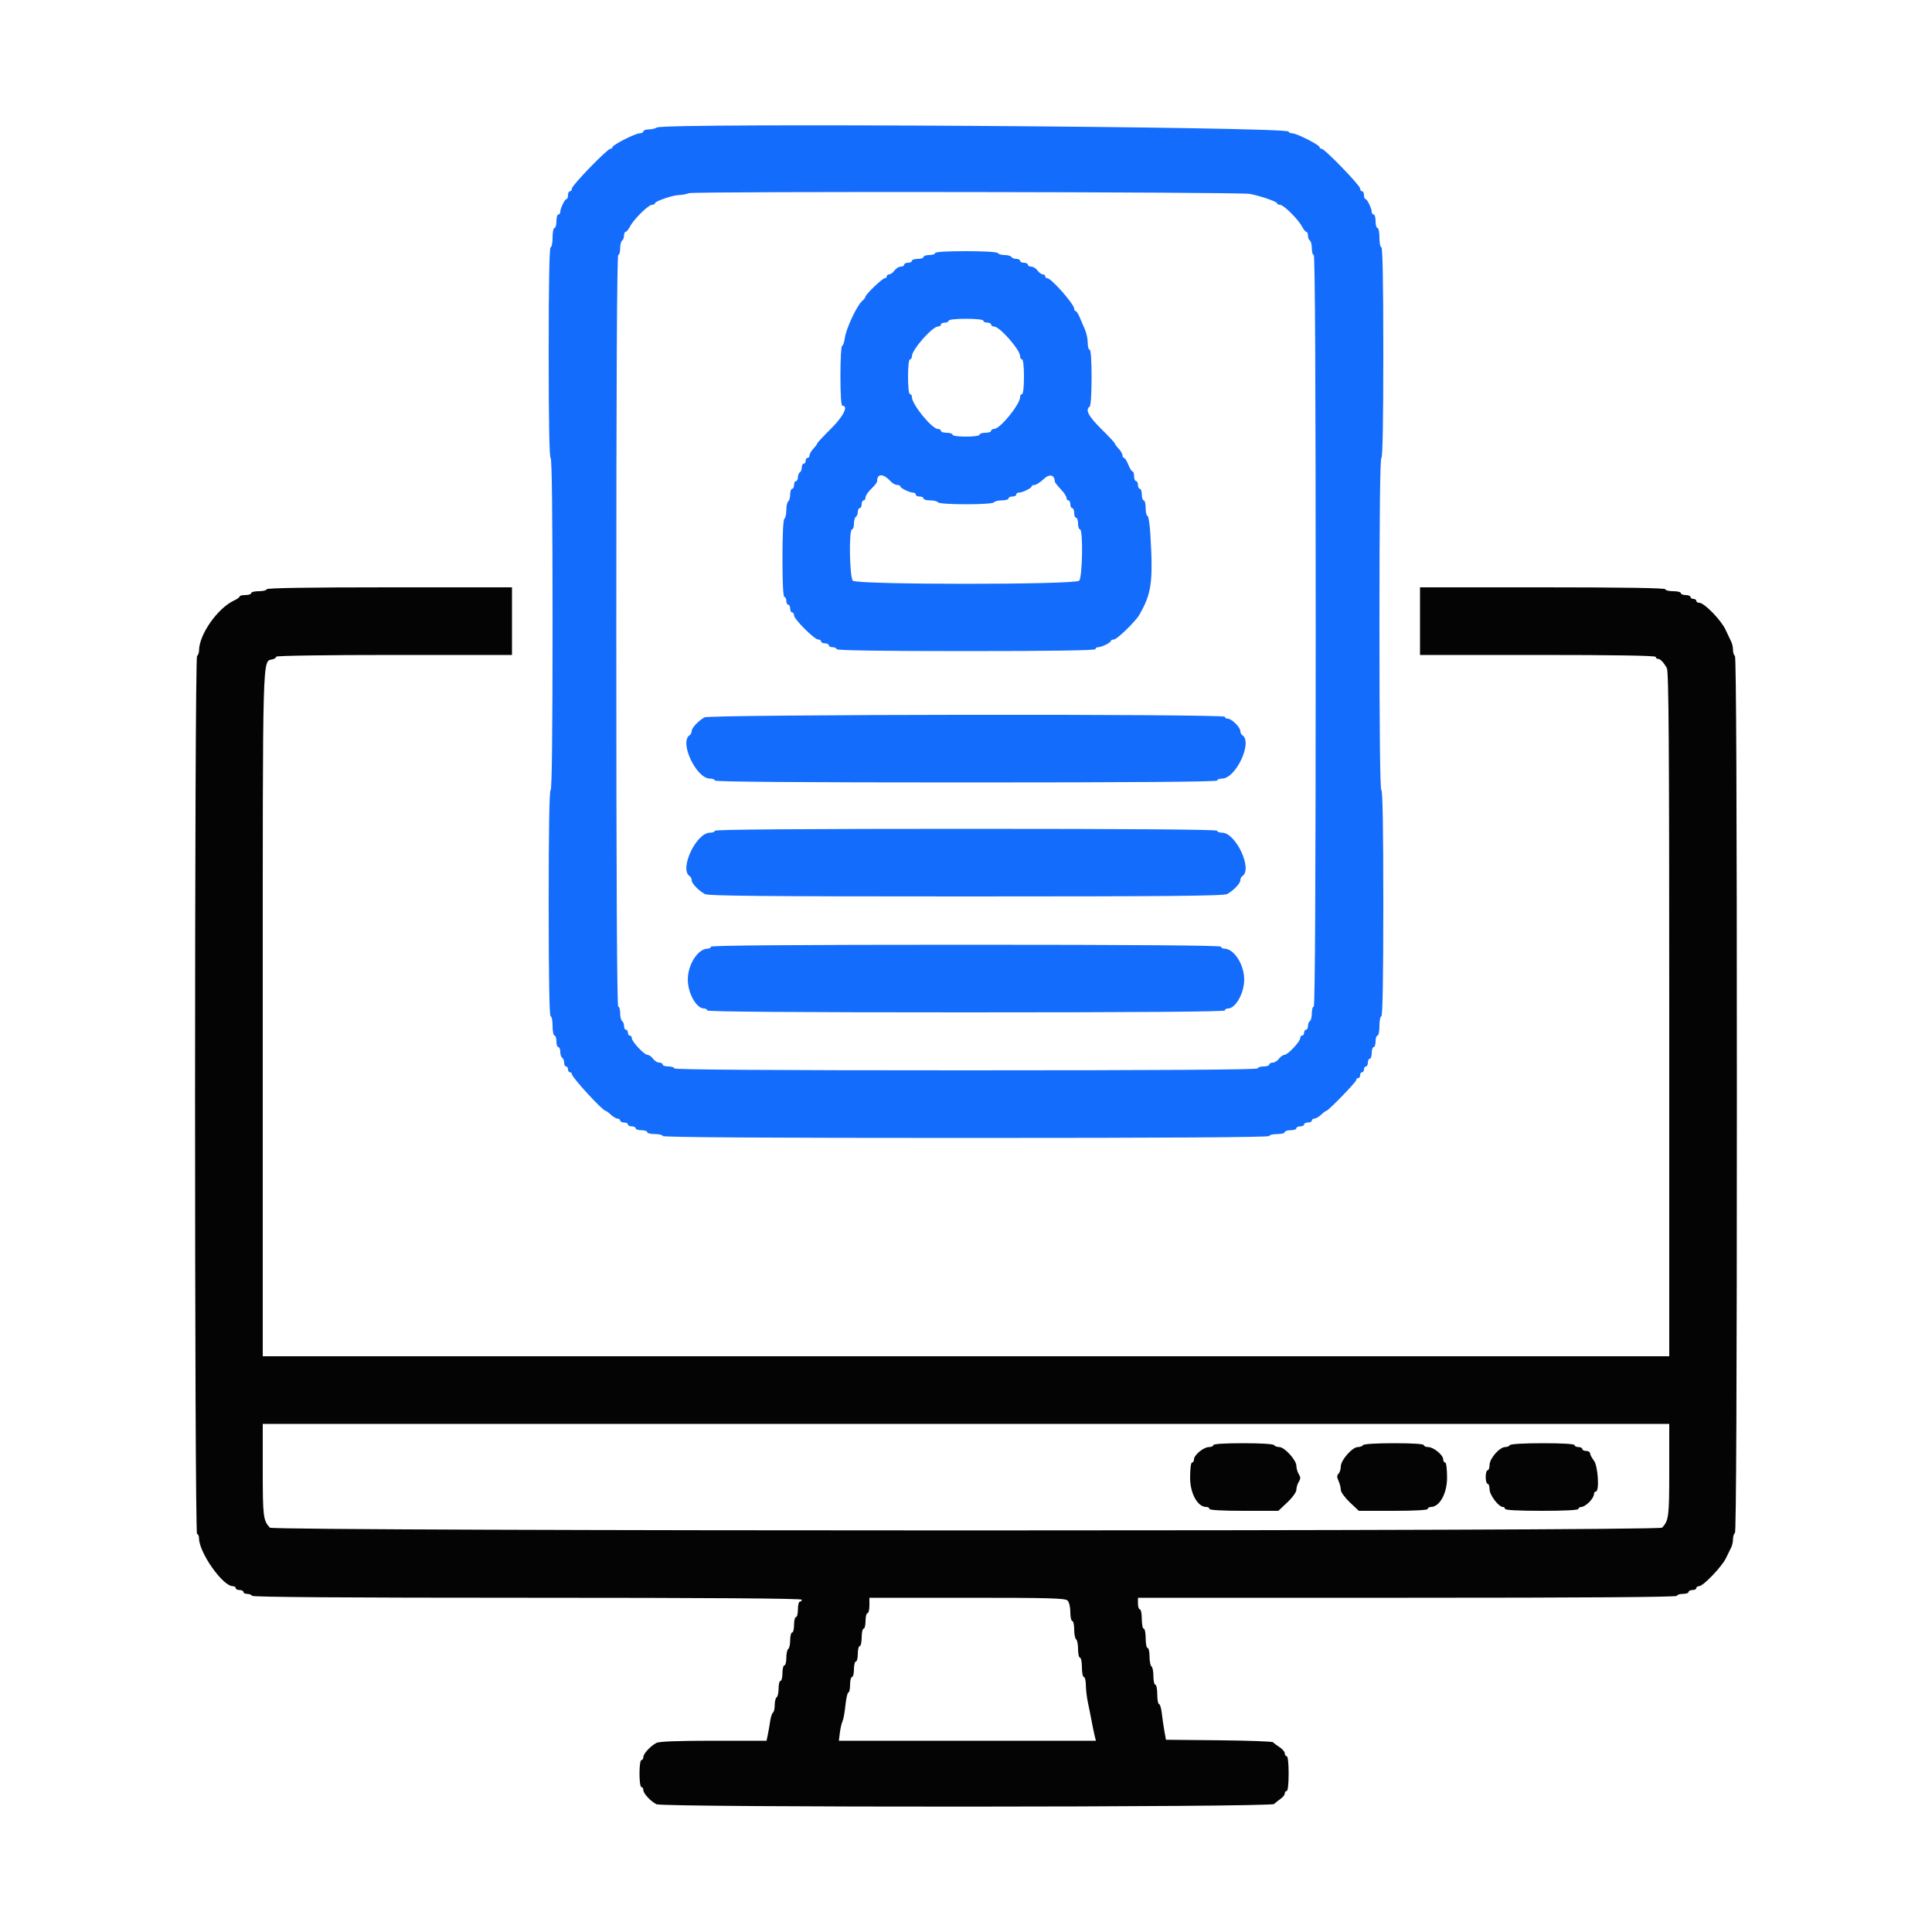
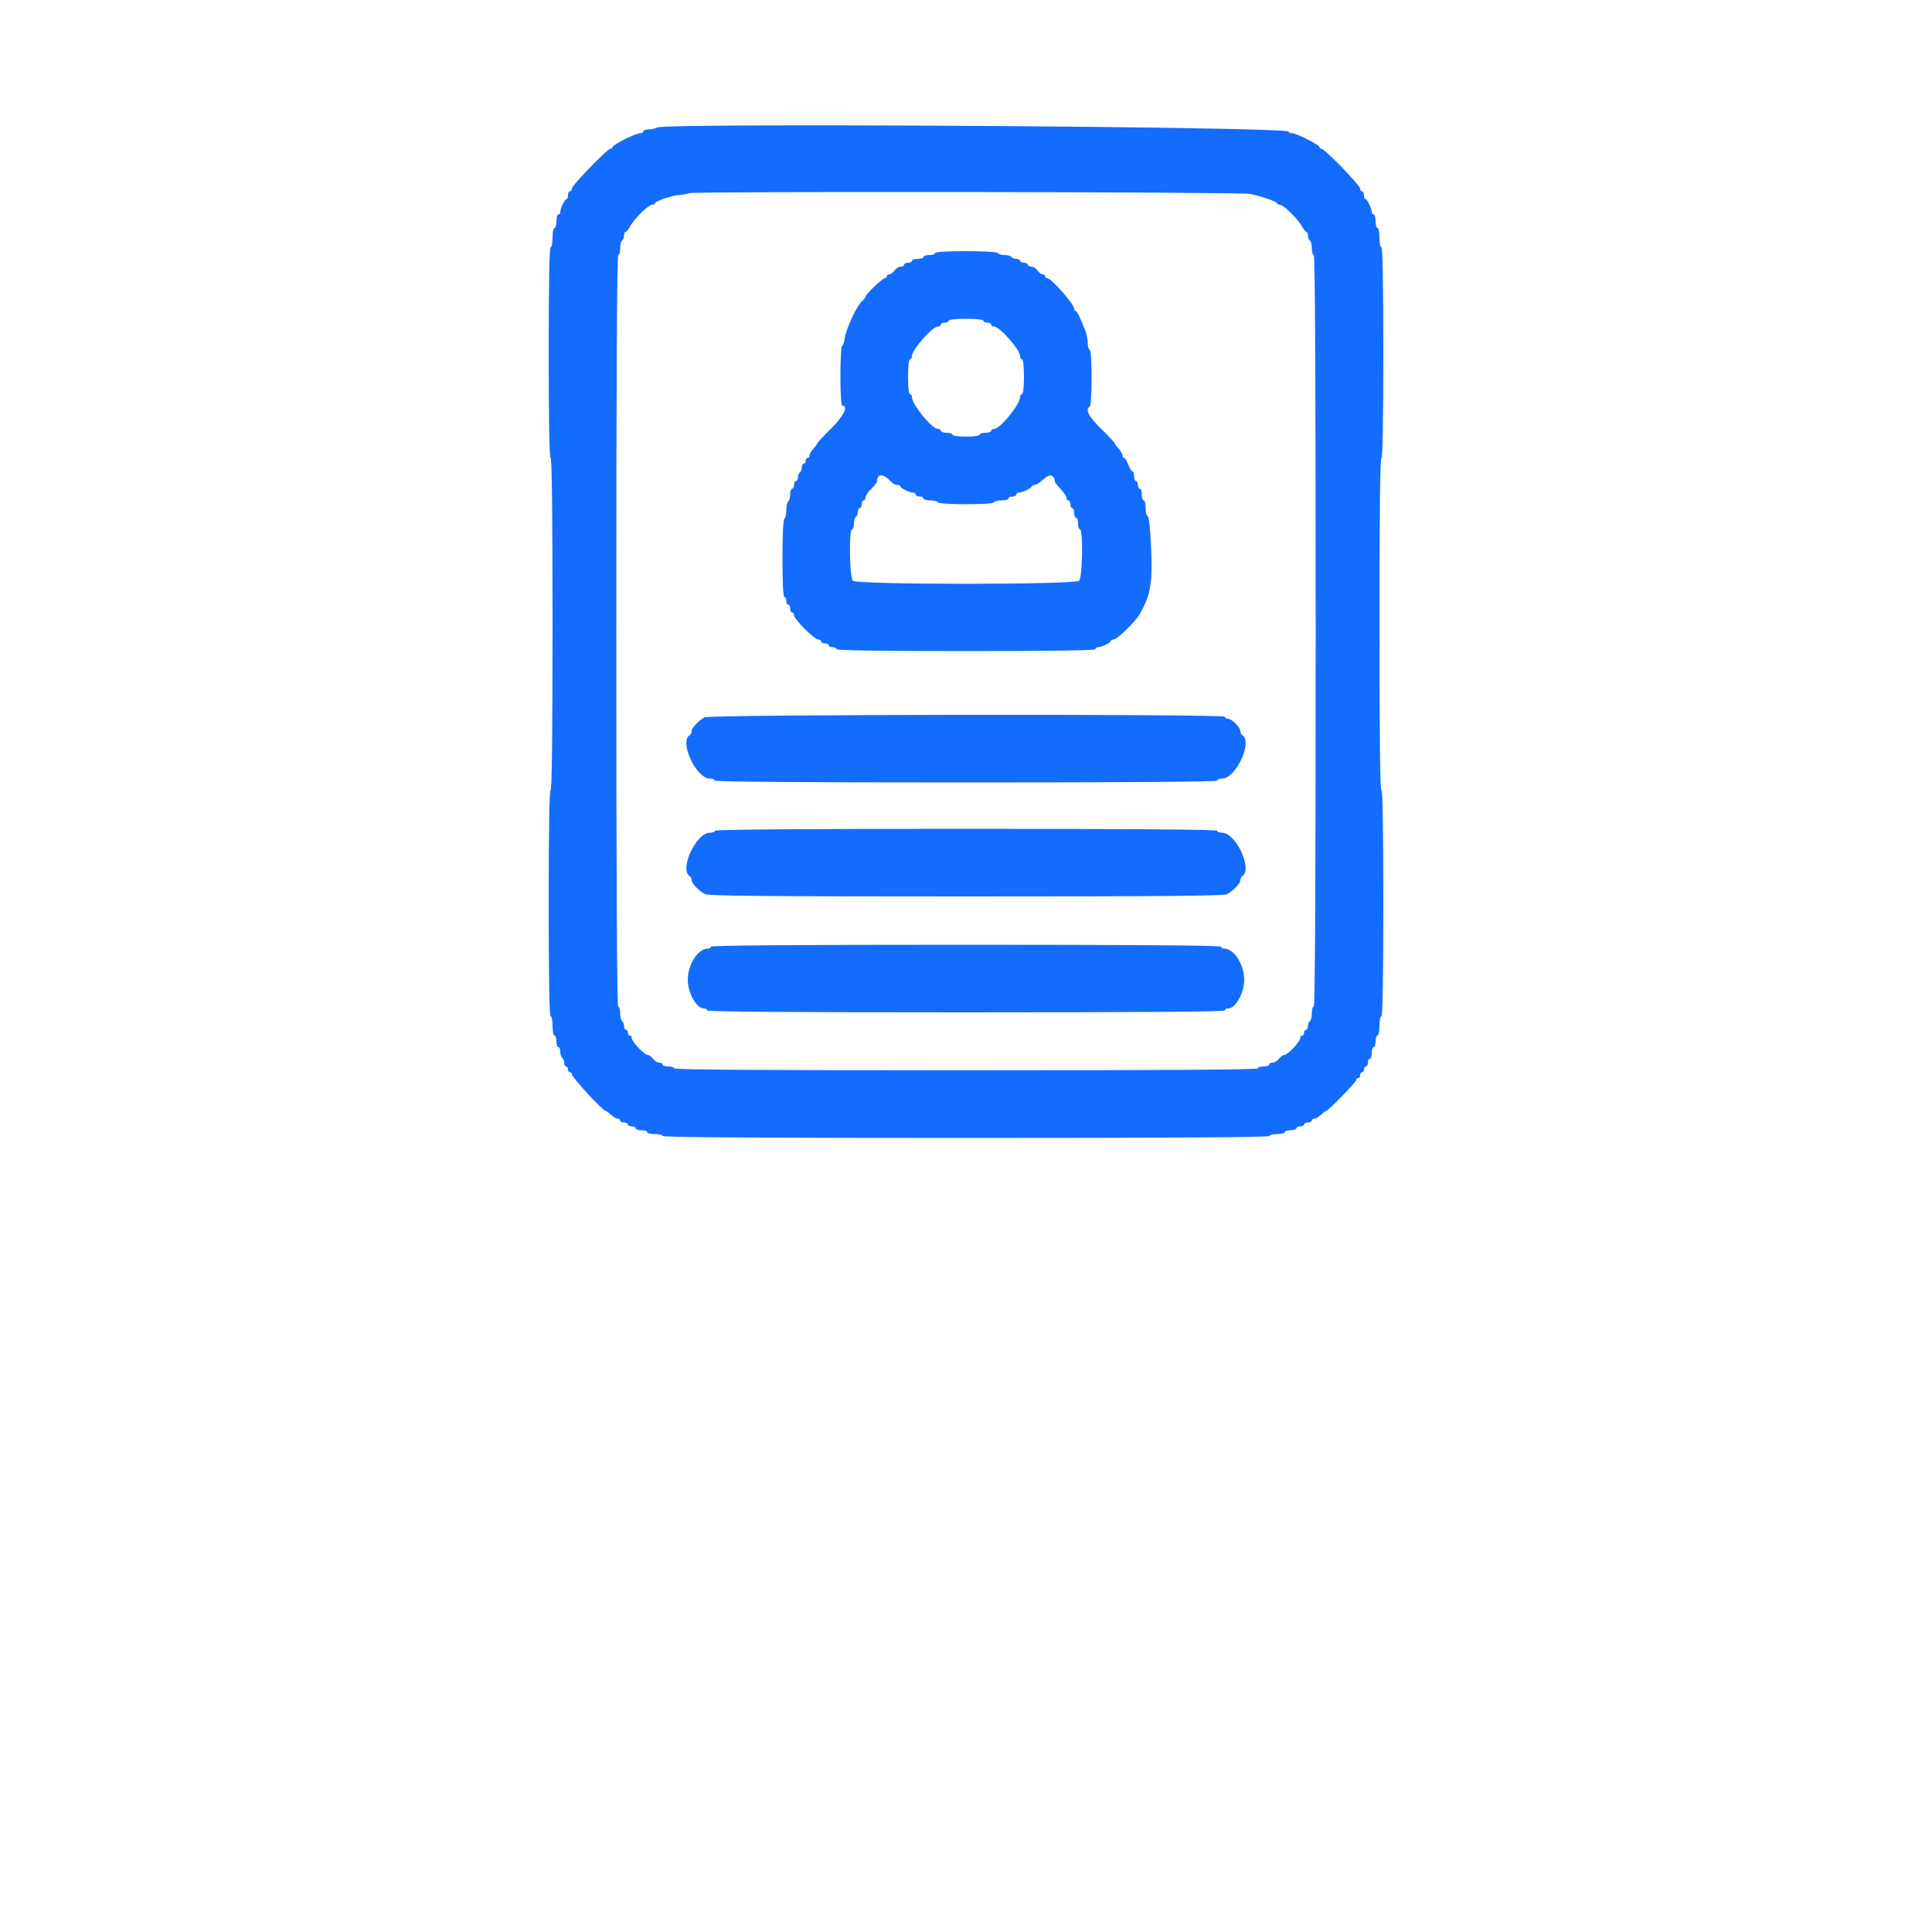
<svg xmlns="http://www.w3.org/2000/svg" id="svg" width="400" height="400" viewBox="0, 0, 400,400">
  <g id="svgg">
    <path id="path0" d="M136.000 26.399 C 135.670 26.613,134.905 26.791,134.300 26.794 C 133.695 26.797,133.200 26.980,133.200 27.200 C 133.200 27.420,132.865 27.600,132.456 27.600 C 131.544 27.600,126.800 30.005,126.800 30.467 C 126.800 30.650,126.610 30.800,126.377 30.800 C 125.743 30.800,118.400 38.379,118.400 39.033 C 118.400 39.345,118.220 39.600,118.000 39.600 C 117.780 39.600,117.600 39.960,117.600 40.400 C 117.600 40.840,117.465 41.201,117.300 41.203 C 116.941 41.207,116.000 43.144,116.000 43.880 C 116.000 44.166,115.820 44.400,115.600 44.400 C 115.380 44.400,115.200 45.030,115.200 45.800 C 115.200 46.570,115.020 47.200,114.800 47.200 C 114.580 47.200,114.400 48.100,114.400 49.200 C 114.400 50.300,114.220 51.200,114.000 51.200 C 113.738 51.200,113.600 58.733,113.600 73.000 C 113.600 87.267,113.738 94.800,114.000 94.800 C 114.264 94.800,114.400 106.533,114.400 129.200 C 114.400 151.867,114.264 163.600,114.000 163.600 C 113.738 163.600,113.600 171.667,113.600 187.000 C 113.600 202.333,113.738 210.400,114.000 210.400 C 114.220 210.400,114.400 211.300,114.400 212.400 C 114.400 213.500,114.580 214.400,114.800 214.400 C 115.020 214.400,115.200 214.940,115.200 215.600 C 115.200 216.260,115.380 216.800,115.600 216.800 C 115.820 216.800,116.000 217.239,116.000 217.776 C 116.000 218.313,116.180 218.864,116.400 219.000 C 116.620 219.136,116.800 219.597,116.800 220.024 C 116.800 220.451,116.980 220.800,117.200 220.800 C 117.420 220.800,117.600 221.070,117.600 221.400 C 117.600 221.730,117.780 222.000,118.000 222.000 C 118.220 222.000,118.400 222.178,118.400 222.395 C 118.400 223.050,124.795 230.000,125.397 230.000 C 125.527 230.000,126.020 230.360,126.492 230.800 C 126.964 231.240,127.587 231.600,127.875 231.600 C 128.164 231.600,128.400 231.780,128.400 232.000 C 128.400 232.220,128.760 232.400,129.200 232.400 C 129.640 232.400,130.000 232.580,130.000 232.800 C 130.000 233.020,130.360 233.200,130.800 233.200 C 131.240 233.200,131.600 233.380,131.600 233.600 C 131.600 233.820,132.140 234.000,132.800 234.000 C 133.460 234.000,134.000 234.180,134.000 234.400 C 134.000 234.620,134.720 234.800,135.600 234.800 C 136.480 234.800,137.200 234.980,137.200 235.200 C 137.200 235.465,158.400 235.600,200.000 235.600 C 241.600 235.600,262.800 235.465,262.800 235.200 C 262.800 234.980,263.520 234.800,264.400 234.800 C 265.280 234.800,266.000 234.620,266.000 234.400 C 266.000 234.180,266.540 234.000,267.200 234.000 C 267.860 234.000,268.400 233.820,268.400 233.600 C 268.400 233.380,268.760 233.200,269.200 233.200 C 269.640 233.200,270.000 233.020,270.000 232.800 C 270.000 232.580,270.360 232.400,270.800 232.400 C 271.240 232.400,271.600 232.220,271.600 232.000 C 271.600 231.780,271.836 231.600,272.125 231.600 C 272.413 231.600,273.036 231.240,273.508 230.800 C 273.980 230.360,274.467 230.000,274.590 230.000 C 274.994 230.000,280.800 224.022,280.800 223.606 C 280.800 223.383,280.980 223.200,281.200 223.200 C 281.420 223.200,281.600 222.930,281.600 222.600 C 281.600 222.270,281.780 222.000,282.000 222.000 C 282.220 222.000,282.400 221.730,282.400 221.400 C 282.400 221.070,282.580 220.800,282.800 220.800 C 283.020 220.800,283.200 220.440,283.200 220.000 C 283.200 219.560,283.380 219.200,283.600 219.200 C 283.820 219.200,284.000 218.660,284.000 218.000 C 284.000 217.340,284.180 216.800,284.400 216.800 C 284.620 216.800,284.800 216.260,284.800 215.600 C 284.800 214.940,284.980 214.400,285.200 214.400 C 285.420 214.400,285.600 213.500,285.600 212.400 C 285.600 211.300,285.780 210.400,286.000 210.400 C 286.262 210.400,286.400 202.333,286.400 187.000 C 286.400 171.667,286.262 163.600,286.000 163.600 C 285.736 163.600,285.600 151.867,285.600 129.200 C 285.600 106.533,285.736 94.800,286.000 94.800 C 286.262 94.800,286.400 87.267,286.400 73.000 C 286.400 58.733,286.262 51.200,286.000 51.200 C 285.780 51.200,285.600 50.300,285.600 49.200 C 285.600 48.100,285.420 47.200,285.200 47.200 C 284.980 47.200,284.800 46.570,284.800 45.800 C 284.800 45.030,284.620 44.400,284.400 44.400 C 284.180 44.400,284.000 44.166,284.000 43.880 C 284.000 43.144,283.059 41.207,282.700 41.203 C 282.535 41.201,282.400 40.840,282.400 40.400 C 282.400 39.960,282.220 39.600,282.000 39.600 C 281.780 39.600,281.600 39.345,281.600 39.033 C 281.600 38.379,274.257 30.800,273.623 30.800 C 273.390 30.800,273.200 30.650,273.200 30.467 C 273.200 30.005,268.456 27.600,267.544 27.600 C 267.135 27.600,266.800 27.440,266.800 27.244 C 266.800 26.234,137.541 25.399,136.000 26.399 M258.800 40.147 C 261.169 40.631,264.400 41.749,264.400 42.083 C 264.400 42.257,264.675 42.400,265.011 42.400 C 265.755 42.400,268.786 45.396,269.568 46.905 C 269.880 47.507,270.285 48.000,270.468 48.000 C 270.650 48.000,270.800 48.349,270.800 48.776 C 270.800 49.203,270.980 49.664,271.200 49.800 C 271.420 49.936,271.600 50.667,271.600 51.424 C 271.600 52.181,271.780 52.800,272.000 52.800 C 272.265 52.800,272.400 79.000,272.400 130.600 C 272.400 182.200,272.265 208.400,272.000 208.400 C 271.780 208.400,271.600 209.019,271.600 209.776 C 271.600 210.533,271.420 211.264,271.200 211.400 C 270.980 211.536,270.800 211.997,270.800 212.424 C 270.800 212.851,270.620 213.200,270.400 213.200 C 270.180 213.200,270.000 213.470,270.000 213.800 C 270.000 214.130,269.820 214.400,269.600 214.400 C 269.380 214.400,269.200 214.635,269.200 214.922 C 269.200 215.647,266.615 218.400,265.934 218.400 C 265.628 218.400,265.117 218.760,264.800 219.200 C 264.483 219.640,263.903 220.000,263.512 220.000 C 263.120 220.000,262.800 220.180,262.800 220.400 C 262.800 220.620,262.260 220.800,261.600 220.800 C 260.940 220.800,260.400 220.980,260.400 221.200 C 260.400 221.465,240.000 221.600,200.000 221.600 C 160.000 221.600,139.600 221.465,139.600 221.200 C 139.600 220.980,139.060 220.800,138.400 220.800 C 137.740 220.800,137.200 220.620,137.200 220.400 C 137.200 220.180,136.880 220.000,136.488 220.000 C 136.097 220.000,135.517 219.640,135.200 219.200 C 134.883 218.760,134.372 218.400,134.066 218.400 C 133.385 218.400,130.800 215.647,130.800 214.922 C 130.800 214.635,130.620 214.400,130.400 214.400 C 130.180 214.400,130.000 214.130,130.000 213.800 C 130.000 213.470,129.820 213.200,129.600 213.200 C 129.380 213.200,129.200 212.851,129.200 212.424 C 129.200 211.997,129.020 211.536,128.800 211.400 C 128.580 211.264,128.400 210.533,128.400 209.776 C 128.400 209.019,128.220 208.400,128.000 208.400 C 127.735 208.400,127.600 182.200,127.600 130.600 C 127.600 79.000,127.735 52.800,128.000 52.800 C 128.220 52.800,128.400 52.181,128.400 51.424 C 128.400 50.667,128.580 49.936,128.800 49.800 C 129.020 49.664,129.200 49.203,129.200 48.776 C 129.200 48.349,129.350 48.000,129.532 48.000 C 129.715 48.000,130.120 47.507,130.432 46.905 C 131.214 45.396,134.245 42.400,134.989 42.400 C 135.325 42.400,135.600 42.262,135.600 42.094 C 135.600 41.660,139.282 40.406,140.654 40.372 C 141.284 40.356,142.160 40.188,142.600 39.998 C 143.552 39.586,256.769 39.731,258.800 40.147 M193.600 52.400 C 193.600 52.620,193.060 52.800,192.400 52.800 C 191.740 52.800,191.200 52.980,191.200 53.200 C 191.200 53.420,190.660 53.600,190.000 53.600 C 189.340 53.600,188.800 53.780,188.800 54.000 C 188.800 54.220,188.440 54.400,188.000 54.400 C 187.560 54.400,187.200 54.580,187.200 54.800 C 187.200 55.020,186.880 55.200,186.488 55.200 C 186.097 55.200,185.517 55.560,185.200 56.000 C 184.883 56.440,184.393 56.800,184.112 56.800 C 183.830 56.800,183.600 56.980,183.600 57.200 C 183.600 57.420,183.411 57.600,183.181 57.600 C 182.705 57.600,179.200 60.954,179.200 61.409 C 179.200 61.572,178.870 61.997,178.467 62.353 C 177.389 63.305,175.170 68.052,174.916 69.953 C 174.794 70.859,174.538 71.600,174.347 71.600 C 174.156 71.600,174.000 74.390,174.000 77.800 C 174.000 81.667,174.151 84.000,174.400 84.000 C 175.727 84.000,174.619 86.218,172.000 88.800 C 170.460 90.319,169.200 91.668,169.200 91.797 C 169.200 91.927,168.840 92.420,168.400 92.892 C 167.960 93.364,167.600 93.987,167.600 94.275 C 167.600 94.564,167.420 94.800,167.200 94.800 C 166.980 94.800,166.800 95.070,166.800 95.400 C 166.800 95.730,166.620 96.000,166.400 96.000 C 166.180 96.000,166.000 96.349,166.000 96.776 C 166.000 97.203,165.820 97.664,165.600 97.800 C 165.380 97.936,165.200 98.397,165.200 98.824 C 165.200 99.251,165.020 99.600,164.800 99.600 C 164.580 99.600,164.400 99.960,164.400 100.400 C 164.400 100.840,164.220 101.200,164.000 101.200 C 163.780 101.200,163.600 101.729,163.600 102.376 C 163.600 103.023,163.420 103.664,163.200 103.800 C 162.980 103.936,162.800 104.746,162.800 105.600 C 162.800 106.454,162.620 107.264,162.400 107.400 C 162.155 107.551,162.000 110.737,162.000 115.624 C 162.000 120.675,162.147 123.600,162.400 123.600 C 162.620 123.600,162.800 123.960,162.800 124.400 C 162.800 124.840,162.980 125.200,163.200 125.200 C 163.420 125.200,163.600 125.560,163.600 126.000 C 163.600 126.440,163.780 126.800,164.000 126.800 C 164.220 126.800,164.400 127.074,164.400 127.409 C 164.400 128.201,168.599 132.400,169.391 132.400 C 169.726 132.400,170.000 132.580,170.000 132.800 C 170.000 133.020,170.360 133.200,170.800 133.200 C 171.240 133.200,171.600 133.380,171.600 133.600 C 171.600 133.820,171.960 134.000,172.400 134.000 C 172.840 134.000,173.200 134.180,173.200 134.400 C 173.200 134.663,182.400 134.800,200.000 134.800 C 217.600 134.800,226.800 134.663,226.800 134.400 C 226.800 134.180,227.034 134.000,227.320 134.000 C 228.056 134.000,229.993 133.059,229.997 132.700 C 229.999 132.535,230.274 132.400,230.609 132.400 C 231.265 132.400,235.079 128.703,235.900 127.272 C 238.428 122.864,238.755 120.481,238.176 110.700 C 238.049 108.555,237.777 106.800,237.573 106.800 C 237.368 106.800,237.200 106.080,237.200 105.200 C 237.200 104.320,237.020 103.600,236.800 103.600 C 236.580 103.600,236.400 103.060,236.400 102.400 C 236.400 101.740,236.220 101.200,236.000 101.200 C 235.780 101.200,235.600 100.840,235.600 100.400 C 235.600 99.960,235.420 99.600,235.200 99.600 C 234.980 99.600,234.800 99.150,234.800 98.600 C 234.800 98.050,234.654 97.600,234.475 97.600 C 234.296 97.600,233.902 96.970,233.600 96.200 C 233.298 95.430,232.904 94.800,232.725 94.800 C 232.546 94.800,232.400 94.564,232.400 94.275 C 232.400 93.987,232.040 93.364,231.600 92.892 C 231.160 92.420,230.800 91.927,230.800 91.797 C 230.800 91.668,229.540 90.319,228.000 88.800 C 225.364 86.201,224.632 84.798,225.600 84.200 C 225.837 84.054,226.000 81.596,226.000 78.176 C 226.000 74.592,225.848 72.400,225.600 72.400 C 225.380 72.400,225.200 71.752,225.200 70.960 C 225.200 70.169,224.948 68.954,224.640 68.260 C 224.332 67.567,223.839 66.415,223.543 65.700 C 223.247 64.985,222.869 64.400,222.702 64.400 C 222.536 64.400,222.397 64.175,222.393 63.900 C 222.379 62.953,217.654 57.600,216.831 57.600 C 216.594 57.600,216.400 57.420,216.400 57.200 C 216.400 56.980,216.170 56.800,215.888 56.800 C 215.607 56.800,215.117 56.440,214.800 56.000 C 214.483 55.560,213.903 55.200,213.512 55.200 C 213.120 55.200,212.800 55.020,212.800 54.800 C 212.800 54.580,212.440 54.400,212.000 54.400 C 211.560 54.400,211.200 54.220,211.200 54.000 C 211.200 53.780,210.851 53.600,210.424 53.600 C 209.997 53.600,209.536 53.420,209.400 53.200 C 209.264 52.980,208.634 52.800,208.000 52.800 C 207.366 52.800,206.736 52.620,206.600 52.400 C 206.452 52.160,203.796 52.000,199.976 52.000 C 195.992 52.000,193.600 52.150,193.600 52.400 M203.600 66.400 C 203.600 66.620,203.960 66.800,204.400 66.800 C 204.840 66.800,205.200 66.980,205.200 67.200 C 205.200 67.420,205.470 67.600,205.799 67.600 C 206.966 67.600,211.200 72.412,211.200 73.738 C 211.200 74.102,211.380 74.400,211.600 74.400 C 211.837 74.400,212.000 75.867,212.000 78.000 C 212.000 80.133,211.837 81.600,211.600 81.600 C 211.380 81.600,211.200 81.872,211.200 82.205 C 211.200 83.712,207.064 88.800,205.840 88.800 C 205.488 88.800,205.200 88.980,205.200 89.200 C 205.200 89.420,204.660 89.600,204.000 89.600 C 203.340 89.600,202.800 89.780,202.800 90.000 C 202.800 90.229,201.600 90.400,200.000 90.400 C 198.400 90.400,197.200 90.229,197.200 90.000 C 197.200 89.780,196.660 89.600,196.000 89.600 C 195.340 89.600,194.800 89.420,194.800 89.200 C 194.800 88.980,194.512 88.800,194.160 88.800 C 192.936 88.800,188.800 83.712,188.800 82.205 C 188.800 81.872,188.620 81.600,188.400 81.600 C 188.163 81.600,188.000 80.133,188.000 78.000 C 188.000 75.867,188.163 74.400,188.400 74.400 C 188.620 74.400,188.800 74.102,188.800 73.738 C 188.800 72.412,193.034 67.600,194.201 67.600 C 194.530 67.600,194.800 67.420,194.800 67.200 C 194.800 66.980,195.160 66.800,195.600 66.800 C 196.040 66.800,196.400 66.620,196.400 66.400 C 196.400 66.163,197.867 66.000,200.000 66.000 C 202.133 66.000,203.600 66.163,203.600 66.400 M184.447 99.699 C 184.803 100.085,185.388 100.400,185.747 100.400 C 186.106 100.400,186.401 100.535,186.403 100.700 C 186.407 101.059,188.344 102.000,189.080 102.000 C 189.366 102.000,189.600 102.180,189.600 102.400 C 189.600 102.620,189.960 102.800,190.400 102.800 C 190.840 102.800,191.200 102.980,191.200 103.200 C 191.200 103.420,191.819 103.600,192.576 103.600 C 193.333 103.600,194.064 103.780,194.200 104.000 C 194.346 104.236,196.730 104.400,200.000 104.400 C 203.270 104.400,205.654 104.236,205.800 104.000 C 205.936 103.780,206.667 103.600,207.424 103.600 C 208.181 103.600,208.800 103.420,208.800 103.200 C 208.800 102.980,209.160 102.800,209.600 102.800 C 210.040 102.800,210.400 102.620,210.400 102.400 C 210.400 102.180,210.634 102.000,210.920 102.000 C 211.656 102.000,213.593 101.059,213.597 100.700 C 213.599 100.535,213.872 100.400,214.204 100.400 C 214.536 100.400,215.371 99.861,216.061 99.202 C 217.280 98.037,218.327 98.263,218.387 99.704 C 218.394 99.871,218.940 100.572,219.600 101.263 C 220.260 101.954,220.800 102.762,220.800 103.059 C 220.800 103.357,220.980 103.600,221.200 103.600 C 221.420 103.600,221.600 103.960,221.600 104.400 C 221.600 104.840,221.780 105.200,222.000 105.200 C 222.220 105.200,222.400 105.650,222.400 106.200 C 222.400 106.750,222.580 107.200,222.800 107.200 C 223.020 107.200,223.200 107.740,223.200 108.400 C 223.200 109.060,223.380 109.600,223.600 109.600 C 224.277 109.600,224.116 119.541,223.429 120.229 C 222.574 121.084,177.426 121.084,176.571 120.229 C 175.884 119.541,175.723 109.600,176.400 109.600 C 176.620 109.600,176.800 109.071,176.800 108.424 C 176.800 107.777,176.980 107.136,177.200 107.000 C 177.420 106.864,177.600 106.403,177.600 105.976 C 177.600 105.549,177.780 105.200,178.000 105.200 C 178.220 105.200,178.400 104.840,178.400 104.400 C 178.400 103.960,178.580 103.600,178.800 103.600 C 179.020 103.600,179.200 103.312,179.200 102.960 C 179.200 102.609,179.740 101.817,180.400 101.200 C 181.060 100.583,181.600 99.874,181.600 99.623 C 181.600 97.967,182.880 98.002,184.447 99.699 M145.824 148.524 C 144.493 149.340,143.200 150.737,143.200 151.358 C 143.200 151.685,143.020 152.064,142.800 152.200 C 140.573 153.576,144.120 161.200,146.987 161.200 C 147.544 161.200,148.000 161.380,148.000 161.600 C 148.000 161.865,165.600 162.000,200.000 162.000 C 234.400 162.000,252.000 161.865,252.000 161.600 C 252.000 161.380,252.456 161.200,253.013 161.200 C 255.880 161.200,259.427 153.576,257.200 152.200 C 256.980 152.064,256.800 151.685,256.800 151.358 C 256.800 150.577,255.007 148.800,254.218 148.800 C 253.878 148.800,253.600 148.620,253.600 148.400 C 253.600 147.779,146.838 147.901,145.824 148.524 M148.000 172.000 C 148.000 172.220,147.544 172.400,146.987 172.400 C 144.120 172.400,140.573 180.024,142.800 181.400 C 143.020 181.536,143.200 181.915,143.200 182.242 C 143.200 182.895,144.552 184.318,145.917 185.100 C 146.603 185.493,158.163 185.600,200.000 185.600 C 241.837 185.600,253.397 185.493,254.083 185.100 C 255.448 184.318,256.800 182.895,256.800 182.242 C 256.800 181.915,256.980 181.536,257.200 181.400 C 259.427 180.024,255.880 172.400,253.013 172.400 C 252.456 172.400,252.000 172.220,252.000 172.000 C 252.000 171.735,234.400 171.600,200.000 171.600 C 165.600 171.600,148.000 171.735,148.000 172.000 M147.200 196.000 C 147.200 196.220,146.885 196.404,146.500 196.409 C 144.497 196.434,142.403 199.701,142.403 202.800 C 142.403 205.635,144.180 208.800,145.771 208.800 C 146.117 208.800,146.400 208.980,146.400 209.200 C 146.400 209.465,164.533 209.600,200.000 209.600 C 235.467 209.600,253.600 209.465,253.600 209.200 C 253.600 208.980,253.883 208.800,254.229 208.800 C 255.820 208.800,257.597 205.635,257.597 202.800 C 257.597 199.701,255.503 196.434,253.500 196.409 C 253.115 196.404,252.800 196.220,252.800 196.000 C 252.800 195.735,234.933 195.600,200.000 195.600 C 165.067 195.600,147.200 195.735,147.200 196.000 " stroke="none" fill="#146cfc" fill-rule="evenodd" />
-     <path id="path1" d="M55.200 122.000 C 55.200 122.220,54.480 122.400,53.600 122.400 C 52.720 122.400,52.000 122.580,52.000 122.800 C 52.000 123.020,51.460 123.200,50.800 123.200 C 50.140 123.200,49.600 123.336,49.600 123.502 C 49.600 123.669,49.105 124.031,48.500 124.308 C 45.080 125.872,41.228 131.348,41.206 134.676 C 41.203 135.158,41.020 135.664,40.800 135.800 C 40.246 136.143,40.246 317.600,40.800 317.600 C 41.020 317.600,41.203 318.005,41.206 318.500 C 41.226 321.468,46.117 328.400,48.191 328.400 C 48.526 328.400,48.800 328.580,48.800 328.800 C 48.800 329.020,49.160 329.200,49.600 329.200 C 50.040 329.200,50.400 329.380,50.400 329.600 C 50.400 329.820,50.749 330.000,51.176 330.000 C 51.603 330.000,52.064 330.180,52.200 330.400 C 52.363 330.664,71.804 330.800,109.224 330.800 C 146.808 330.800,166.000 330.935,166.000 331.200 C 166.000 331.420,165.820 331.600,165.600 331.600 C 165.380 331.600,165.200 332.320,165.200 333.200 C 165.200 334.080,165.020 334.800,164.800 334.800 C 164.580 334.800,164.400 335.520,164.400 336.400 C 164.400 337.280,164.220 338.000,164.000 338.000 C 163.780 338.000,163.600 338.709,163.600 339.576 C 163.600 340.443,163.420 341.264,163.200 341.400 C 162.980 341.536,162.800 342.357,162.800 343.224 C 162.800 344.091,162.620 344.800,162.400 344.800 C 162.180 344.800,162.000 345.520,162.000 346.400 C 162.000 347.280,161.820 348.000,161.600 348.000 C 161.380 348.000,161.200 348.709,161.200 349.576 C 161.200 350.443,161.020 351.264,160.800 351.400 C 160.580 351.536,160.400 352.256,160.400 353.000 C 160.400 353.744,160.239 354.452,160.042 354.574 C 159.845 354.695,159.586 355.471,159.465 356.297 C 159.344 357.124,159.125 358.385,158.977 359.100 L 158.709 360.400 147.728 360.400 C 140.342 360.400,136.471 360.548,135.904 360.851 C 134.634 361.531,133.200 363.085,133.200 363.782 C 133.200 364.122,133.020 364.400,132.800 364.400 C 132.571 364.400,132.400 365.600,132.400 367.200 C 132.400 368.800,132.571 370.000,132.800 370.000 C 133.020 370.000,133.200 370.278,133.200 370.618 C 133.200 371.315,134.634 372.869,135.904 373.549 C 137.191 374.238,263.059 374.190,263.780 373.500 C 264.067 373.225,264.684 372.735,265.151 372.412 C 265.618 372.088,266.000 371.593,266.000 371.312 C 266.000 371.030,266.180 370.800,266.400 370.800 C 266.637 370.800,266.800 369.333,266.800 367.200 C 266.800 365.067,266.637 363.600,266.400 363.600 C 266.180 363.600,266.000 363.334,266.000 363.009 C 266.000 362.684,265.505 362.103,264.900 361.718 C 264.295 361.333,263.701 360.882,263.580 360.716 C 263.460 360.549,258.420 360.365,252.380 360.307 L 241.400 360.200 241.074 358.400 C 240.895 357.410,240.653 355.745,240.536 354.700 C 240.419 353.655,240.160 352.800,239.961 352.800 C 239.763 352.800,239.600 351.900,239.600 350.800 C 239.600 349.700,239.420 348.800,239.200 348.800 C 238.980 348.800,238.800 348.001,238.800 347.024 C 238.800 346.047,238.620 345.136,238.400 345.000 C 238.180 344.864,238.000 343.953,238.000 342.976 C 238.000 341.999,237.820 341.200,237.600 341.200 C 237.380 341.200,237.200 340.300,237.200 339.200 C 237.200 338.100,237.020 337.200,236.800 337.200 C 236.580 337.200,236.400 336.300,236.400 335.200 C 236.400 334.100,236.220 333.200,236.000 333.200 C 235.780 333.200,235.600 332.660,235.600 332.000 L 235.600 330.800 291.400 330.800 C 328.333 330.800,347.200 330.665,347.200 330.400 C 347.200 330.180,347.740 330.000,348.400 330.000 C 349.060 330.000,349.600 329.820,349.600 329.600 C 349.600 329.380,349.960 329.200,350.400 329.200 C 350.840 329.200,351.200 329.020,351.200 328.800 C 351.200 328.580,351.458 328.400,351.774 328.400 C 352.631 328.400,356.489 324.374,357.359 322.572 C 357.776 321.708,358.271 320.687,358.459 320.305 C 358.646 319.923,358.800 319.169,358.800 318.629 C 358.800 318.089,358.980 317.536,359.200 317.400 C 359.465 317.236,359.600 286.537,359.600 226.600 C 359.600 166.663,359.465 135.964,359.200 135.800 C 358.980 135.664,358.800 135.111,358.800 134.571 C 358.800 134.031,358.641 133.277,358.448 132.895 C 358.254 132.513,357.718 131.379,357.257 130.375 C 356.349 128.397,352.846 124.800,351.829 124.800 C 351.483 124.800,351.200 124.620,351.200 124.400 C 351.200 124.180,350.930 124.000,350.600 124.000 C 350.270 124.000,350.000 123.820,350.000 123.600 C 350.000 123.380,349.550 123.200,349.000 123.200 C 348.450 123.200,348.000 123.020,348.000 122.800 C 348.000 122.580,347.280 122.400,346.400 122.400 C 345.520 122.400,344.800 122.220,344.800 122.000 C 344.800 121.738,336.067 121.600,319.400 121.600 L 294.000 121.600 294.000 128.600 L 294.000 135.600 318.400 135.600 C 334.400 135.600,342.800 135.738,342.800 136.000 C 342.800 136.220,342.993 136.400,343.229 136.400 C 343.732 136.400,344.403 137.085,345.100 138.310 C 345.495 139.004,345.600 154.086,345.600 209.995 L 345.600 280.800 200.000 280.800 L 54.400 280.800 54.400 210.061 C 54.400 133.251,54.293 137.067,56.455 136.501 C 56.865 136.394,57.200 136.148,57.200 135.953 C 57.200 135.753,67.748 135.600,81.600 135.600 L 106.000 135.600 106.000 128.600 L 106.000 121.600 80.600 121.600 C 63.933 121.600,55.200 121.738,55.200 122.000 M345.600 304.405 C 345.600 314.008,345.504 314.780,344.129 316.285 C 343.431 317.048,56.569 317.048,55.871 316.285 C 54.496 314.780,54.400 314.008,54.400 304.405 L 54.400 294.800 200.000 294.800 L 345.600 294.800 345.600 304.405 M251.200 299.200 C 251.200 299.420,250.795 299.600,250.300 299.600 C 249.204 299.601,247.200 301.247,247.200 302.147 C 247.200 302.506,247.020 302.800,246.800 302.800 C 246.568 302.800,246.400 304.107,246.400 305.922 C 246.400 309.208,247.941 312.000,249.754 312.000 C 250.109 312.000,250.400 312.180,250.400 312.400 C 250.400 312.652,253.045 312.800,257.536 312.800 L 264.673 312.800 266.536 311.040 C 267.611 310.025,268.400 308.921,268.400 308.434 C 268.400 307.969,268.623 307.232,268.896 306.795 C 269.291 306.162,269.291 305.838,268.896 305.205 C 268.623 304.768,268.400 303.994,268.400 303.484 C 268.400 302.298,265.948 299.600,264.870 299.600 C 264.417 299.600,263.936 299.420,263.800 299.200 C 263.652 298.961,261.063 298.800,257.376 298.800 C 253.525 298.800,251.200 298.951,251.200 299.200 M282.200 299.200 C 282.064 299.420,281.583 299.600,281.130 299.600 C 279.987 299.600,277.600 302.304,277.600 303.598 C 277.600 304.171,277.389 304.851,277.131 305.109 C 276.772 305.468,276.772 305.820,277.131 306.608 C 277.389 307.174,277.600 308.007,277.600 308.458 C 277.600 308.917,278.423 310.057,279.464 311.040 L 281.327 312.800 288.464 312.800 C 292.955 312.800,295.600 312.652,295.600 312.400 C 295.600 312.180,295.891 312.000,296.246 312.000 C 298.059 312.000,299.600 309.208,299.600 305.922 C 299.600 304.107,299.432 302.800,299.200 302.800 C 298.980 302.800,298.800 302.506,298.800 302.147 C 298.800 301.247,296.796 299.601,295.700 299.600 C 295.205 299.600,294.800 299.420,294.800 299.200 C 294.800 298.951,292.475 298.800,288.624 298.800 C 284.937 298.800,282.348 298.961,282.200 299.200 M312.600 299.200 C 312.464 299.420,312.025 299.600,311.624 299.600 C 310.484 299.600,308.400 301.976,308.400 303.276 C 308.400 303.894,308.220 304.400,308.000 304.400 C 307.780 304.400,307.600 305.030,307.600 305.800 C 307.600 306.570,307.780 307.200,308.000 307.200 C 308.220 307.200,308.400 307.721,308.400 308.358 C 308.400 309.526,310.275 312.000,311.160 312.000 C 311.402 312.000,311.600 312.180,311.600 312.400 C 311.600 312.653,314.400 312.800,319.200 312.800 C 324.000 312.800,326.800 312.653,326.800 312.400 C 326.800 312.180,327.078 312.000,327.418 312.000 C 327.758 312.000,328.478 311.558,329.018 311.018 C 329.558 310.478,330.000 309.758,330.000 309.418 C 330.000 309.078,330.180 308.800,330.400 308.800 C 331.186 308.800,330.854 303.492,330.000 302.400 C 329.570 301.850,329.214 301.175,329.209 300.900 C 329.204 300.625,328.840 300.400,328.400 300.400 C 327.960 300.400,327.600 300.220,327.600 300.000 C 327.600 299.780,327.240 299.600,326.800 299.600 C 326.360 299.600,326.000 299.420,326.000 299.200 C 326.000 298.950,323.541 298.800,319.424 298.800 C 315.471 298.800,312.749 298.960,312.600 299.200 M221.029 331.371 C 221.357 331.700,221.600 332.720,221.600 333.771 C 221.600 334.777,221.780 335.600,222.000 335.600 C 222.220 335.600,222.400 336.399,222.400 337.376 C 222.400 338.353,222.580 339.264,222.800 339.400 C 223.020 339.536,223.200 340.447,223.200 341.424 C 223.200 342.401,223.380 343.200,223.600 343.200 C 223.820 343.200,224.000 344.100,224.000 345.200 C 224.000 346.300,224.180 347.200,224.400 347.200 C 224.620 347.200,224.808 347.965,224.817 348.900 C 224.827 349.835,225.010 351.410,225.224 352.400 C 225.438 353.390,225.780 355.100,225.984 356.200 C 226.188 357.300,226.476 358.695,226.624 359.300 L 226.893 360.400 200.285 360.400 L 173.676 360.400 173.892 358.700 C 174.011 357.765,174.256 356.711,174.437 356.358 C 174.618 356.005,174.888 354.520,175.038 353.058 C 175.188 351.596,175.466 350.400,175.655 350.400 C 175.845 350.400,176.000 349.680,176.000 348.800 C 176.000 347.920,176.180 347.200,176.400 347.200 C 176.620 347.200,176.800 346.480,176.800 345.600 C 176.800 344.720,176.980 344.000,177.200 344.000 C 177.420 344.000,177.600 343.280,177.600 342.400 C 177.600 341.520,177.780 340.800,178.000 340.800 C 178.220 340.800,178.400 339.990,178.400 339.000 C 178.400 338.010,178.580 337.200,178.800 337.200 C 179.020 337.200,179.200 336.480,179.200 335.600 C 179.200 334.720,179.380 334.000,179.600 334.000 C 179.820 334.000,180.000 333.280,180.000 332.400 L 180.000 330.800 200.229 330.800 C 217.227 330.800,220.548 330.891,221.029 331.371 " stroke="none" fill="#040404" fill-rule="evenodd" />
  </g>
</svg>